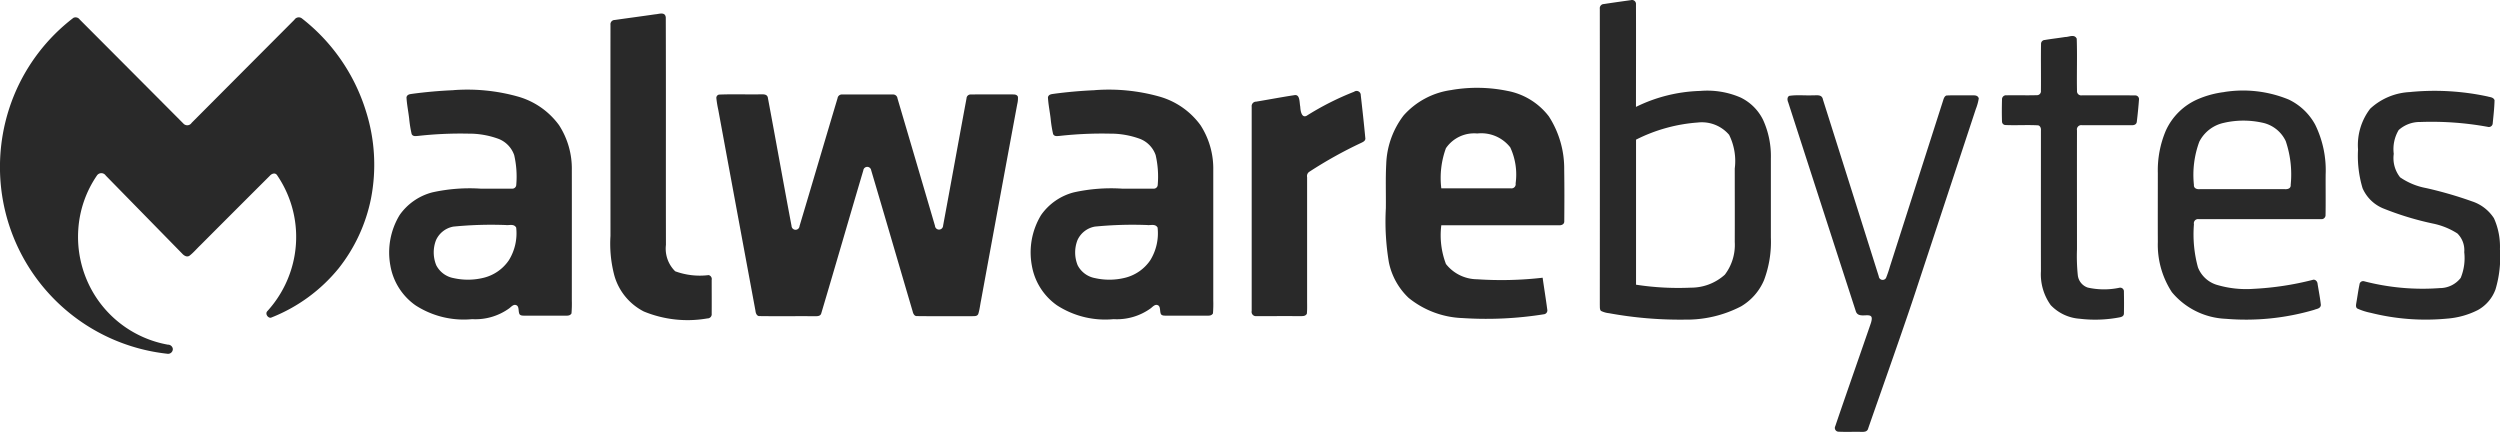
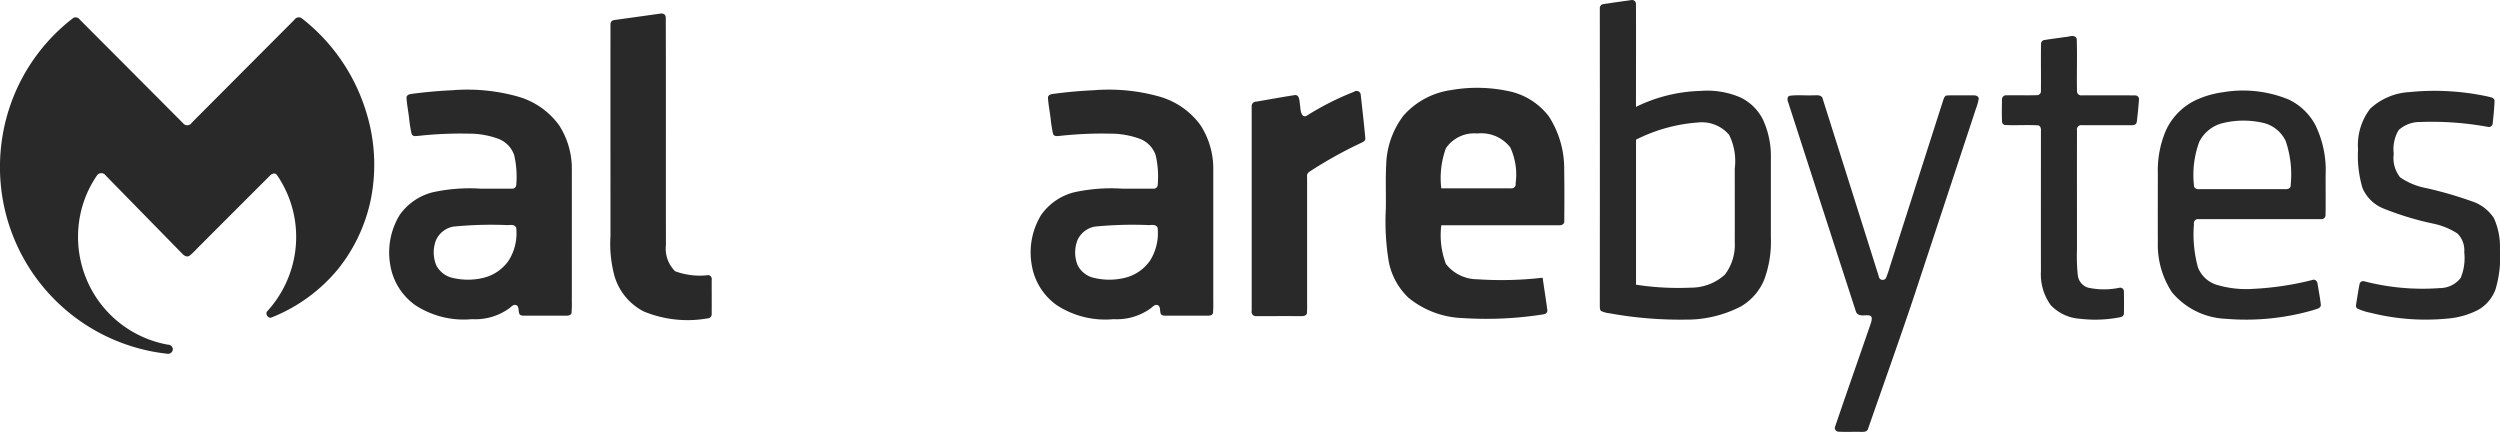
<svg xmlns="http://www.w3.org/2000/svg" width="179.999" height="31.095" viewBox="0 0 179.999 31.095">
  <g id="Group_2879" data-name="Group 2879" transform="translate(-1.311 -1.095)">
    <path id="Path_1078" data-name="Path 1078" d="M116.79,1.386c.646-.1,1.295-.19,1.943-.28a.286.286,0,0,1,.367.305c.01,2.461,0,4.921,0,7.381a11.154,11.154,0,0,1,4.642-1.151,6.018,6.018,0,0,1,2.892.476,3.5,3.5,0,0,1,1.618,1.609,6.282,6.282,0,0,1,.561,2.771q0,2.847,0,5.695a7.848,7.848,0,0,1-.491,3.069,4,4,0,0,1-1.648,1.888,8.507,8.507,0,0,1-4.055.959,28.423,28.423,0,0,1-5.456-.462,1.722,1.722,0,0,1-.584-.167c-.1-.106-.073-.286-.082-.426q.009-10.663,0-21.324a.3.3,0,0,1,.285-.343Zm2.315,9.765h0q0,5.221,0,10.442a19.975,19.975,0,0,0,3.945.213,3.624,3.624,0,0,0,2.449-.935,3.542,3.542,0,0,0,.714-2.356c.007-1.761,0-3.525,0-5.287a4.249,4.249,0,0,0-.406-2.425,2.58,2.58,0,0,0-2.244-.888,11.7,11.7,0,0,0-4.46,1.236Z" fill="#292929" fill-rule="evenodd" />
    <path id="Path_1079" data-name="Path 1079" d="M48.519,2.122c.236-.014.685-.2.728.23.018,5.458,0,10.917.011,16.375a2.283,2.283,0,0,0,.666,1.9,5.155,5.155,0,0,0,2.409.275.291.291,0,0,1,.219.347c0,.809.007,1.62,0,2.43a.3.3,0,0,1-.308.341,8.263,8.263,0,0,1-4.581-.5,4.183,4.183,0,0,1-2.117-2.58,8.93,8.93,0,0,1-.281-2.857c0-5.067-.005-10.134,0-15.2a.309.309,0,0,1,.314-.35c.978-.141,1.959-.269,2.938-.412Z" fill="#292929" fill-rule="evenodd" />
    <path id="Path_1080" data-name="Path 1080" d="M6.591,2.383A.362.362,0,0,1,7.05,2.5q3.73,3.737,7.456,7.481a.375.375,0,0,0,.605-.043q3.7-3.714,7.4-7.424a.37.37,0,0,1,.537-.093A13.529,13.529,0,0,1,27.659,9.1a12.732,12.732,0,0,1,.366,6.276,11.841,11.841,0,0,1-2.341,5.051,11.852,11.852,0,0,1-4.815,3.522c-.215.121-.52-.252-.3-.461a7.967,7.967,0,0,0,1.96-4.046,7.868,7.868,0,0,0-1.252-5.709c-.14-.239-.4-.144-.546.025q-2.5,2.493-4.993,4.993c-.256.243-.489.525-.763.74-.184.15-.406.023-.55-.139q-2.75-2.809-5.5-5.617a.381.381,0,0,0-.641.006,7.742,7.742,0,0,0-1.332,3.817,7.934,7.934,0,0,0,.98,4.452,7.848,7.848,0,0,0,5.463,3.9.351.351,0,0,1,.36.31.345.345,0,0,1-.423.342,13.511,13.511,0,0,1-11.821-11.1A13.646,13.646,0,0,1,2.3,8.013a13.445,13.445,0,0,1,4.293-5.63Z" fill="#292929" fill-rule="evenodd" />
    <path id="Path_1081" data-name="Path 1081" d="M150.023,3.759c.258,0,.642-.226.811.119.045,1.253-.005,2.511.02,3.765a.3.3,0,0,0,.363.314c1.271.012,2.545-.009,3.818.009a.267.267,0,0,1,.282.3c-.039.53-.092,1.06-.156,1.586-.023.238-.247.267-.4.258-1.181,0-2.362,0-3.544,0a.312.312,0,0,0-.364.371c-.006,2.854,0,5.708,0,8.561a13.534,13.534,0,0,0,.061,1.89,1.062,1.062,0,0,0,.721.87,5.385,5.385,0,0,0,2.268.012.269.269,0,0,1,.329.289c.009.523.013,1.049,0,1.572-.006.2-.193.246-.318.27a9.311,9.311,0,0,1-2.86.1,3.187,3.187,0,0,1-2.09-.979,3.808,3.808,0,0,1-.707-2.447c-.006-3.381,0-6.761,0-10.142.02-.177-.079-.356-.23-.359-.774-.041-1.55.013-2.322-.021a.252.252,0,0,1-.25-.25c-.019-.533-.014-1.067,0-1.6a.287.287,0,0,1,.331-.289c.723-.017,1.446.013,2.17-.01a.285.285,0,0,0,.3-.323c.014-1.121-.011-2.243.009-3.364a.278.278,0,0,1,.277-.288c.5-.086.995-.138,1.492-.219Z" fill="#292929" fill-rule="evenodd" />
    <path id="Path_1082" data-name="Path 1082" d="M105.839,7.571a10.859,10.859,0,0,1,3.994.066,4.886,4.886,0,0,1,2.993,1.835,6.922,6.922,0,0,1,1.107,3.833c.019,1.236.015,2.474.005,3.71.012.251-.229.31-.385.3q-4.234,0-8.469,0a5.811,5.811,0,0,0,.334,2.787,2.88,2.88,0,0,0,2.242,1.1,26.131,26.131,0,0,0,4.72-.111c.107.765.233,1.525.333,2.29a.279.279,0,0,1-.24.341,26.266,26.266,0,0,1-5.84.275,6.528,6.528,0,0,1-3.905-1.458,4.874,4.874,0,0,1-1.419-2.559,17.775,17.775,0,0,1-.217-3.9c.013-1.057-.029-2.117.027-3.174a6.088,6.088,0,0,1,1.253-3.5,5.6,5.6,0,0,1,3.467-1.832Zm-.418,4.184h0a6.234,6.234,0,0,0-.337,2.9c1.67,0,3.34,0,5.011,0a.3.3,0,0,0,.34-.356,4.648,4.648,0,0,0-.386-2.593,2.649,2.649,0,0,0-2.377-1,2.461,2.461,0,0,0-2.251,1.054Z" fill="#292929" fill-rule="evenodd" />
    <path id="Path_1083" data-name="Path 1083" d="M80.143,7.585a13.477,13.477,0,0,1,4.629.459,5.519,5.519,0,0,1,2.976,2.066,5.751,5.751,0,0,1,.918,3.228c0,3.134,0,6.266,0,9.4a8.117,8.117,0,0,1-.023.923c-.119.2-.337.154-.509.164-.949-.006-1.9,0-2.848,0-.129-.011-.278.016-.38-.1-.115-.2-.007-.562-.236-.657-.194-.085-.352.1-.5.22a4.155,4.155,0,0,1-2.682.786,6.375,6.375,0,0,1-4.081-1,4.405,4.405,0,0,1-1.805-2.866,5.184,5.184,0,0,1,.669-3.633,4.147,4.147,0,0,1,2.359-1.631,12.42,12.42,0,0,1,3.46-.267c.751,0,1.5.007,2.254,0a.285.285,0,0,0,.323-.276,6.9,6.9,0,0,0-.149-2.136,1.936,1.936,0,0,0-1.115-1.167,6.154,6.154,0,0,0-2.181-.381,27.859,27.859,0,0,0-3.629.164c-.155.008-.358.06-.457-.131a8.41,8.41,0,0,1-.179-1.115c-.059-.513-.168-1.017-.194-1.534.046-.215.254-.225.4-.249q1.482-.2,2.976-.263Zm0,9.825h0a1.7,1.7,0,0,0-1.26.988A2.458,2.458,0,0,0,78.9,20.19a1.759,1.759,0,0,0,1.249.928,4.7,4.7,0,0,0,2.166-.024,3.088,3.088,0,0,0,1.813-1.258,3.7,3.7,0,0,0,.529-2.356c-.168-.294-.507-.146-.752-.183a27.83,27.83,0,0,0-3.766.113Z" fill="#292929" fill-rule="evenodd" />
    <path id="Path_1084" data-name="Path 1084" d="M33.959,7.585a13.477,13.477,0,0,1,4.629.459,5.519,5.519,0,0,1,2.976,2.066,5.751,5.751,0,0,1,.918,3.228c.005,3.134,0,6.266,0,9.4a8.354,8.354,0,0,1-.024.923c-.119.2-.336.154-.508.164-.949-.006-1.9,0-2.848,0-.129-.011-.278.016-.38-.1-.116-.2-.008-.562-.237-.657-.193-.085-.351.1-.5.22a4.158,4.158,0,0,1-2.682.786,6.378,6.378,0,0,1-4.082-1,4.409,4.409,0,0,1-1.805-2.866,5.189,5.189,0,0,1,.67-3.633,4.145,4.145,0,0,1,2.358-1.631,12.43,12.43,0,0,1,3.461-.267c.751,0,1.5.007,2.254,0a.285.285,0,0,0,.323-.276,6.9,6.9,0,0,0-.149-2.136,1.936,1.936,0,0,0-1.115-1.167,6.154,6.154,0,0,0-2.181-.381,27.851,27.851,0,0,0-3.629.164c-.155.008-.358.06-.457-.131a8.579,8.579,0,0,1-.18-1.115c-.058-.513-.167-1.017-.193-1.534.046-.215.254-.225.4-.249q1.482-.2,2.976-.263Zm0,9.825h0a1.7,1.7,0,0,0-1.26.988,2.448,2.448,0,0,0,.021,1.792,1.758,1.758,0,0,0,1.248.928,4.709,4.709,0,0,0,2.167-.024,3.083,3.083,0,0,0,1.812-1.258,3.686,3.686,0,0,0,.529-2.356c-.167-.294-.506-.146-.751-.183a27.83,27.83,0,0,0-3.766.113Z" fill="#292929" fill-rule="evenodd" />
    <path id="Path_1085" data-name="Path 1085" d="M98.808,7.7a.3.3,0,0,1,.478.249c.116,1.02.229,2.04.325,3.063.041.219-.155.3-.284.365a30.75,30.75,0,0,0-3.743,2.084.371.371,0,0,0-.162.392q0,4.438,0,8.876c0,.318.014.638-.018.956-.117.206-.341.162-.516.172-1.042-.008-2.084,0-3.126,0a.309.309,0,0,1-.33-.375q0-7.347,0-14.7a.323.323,0,0,1,.325-.369c.927-.154,1.852-.331,2.781-.471.383-.041.324.534.392.842.012.305.105.827.455.648A20.3,20.3,0,0,1,98.808,7.7Z" fill="#292929" fill-rule="evenodd" />
    <path id="Path_1086" data-name="Path 1086" d="M161.459,7.719a8.639,8.639,0,0,1,4.64.544,4.256,4.256,0,0,1,1.9,1.8,7.433,7.433,0,0,1,.758,3.6c-.007.981.011,1.964-.008,2.945a.29.29,0,0,1-.339.263c-2.937.006-5.875,0-8.813,0a.3.3,0,0,0-.323.365,8.987,8.987,0,0,0,.289,3.111,2.12,2.12,0,0,0,1.314,1.243,7.4,7.4,0,0,0,2.7.3,21.385,21.385,0,0,0,4.236-.641c.168-.067.352.077.365.3.082.5.18,1,.235,1.507-.03.272-.314.271-.478.346a17.4,17.4,0,0,1-6.363.647,5.327,5.327,0,0,1-3.888-1.92,6.241,6.241,0,0,1-1.01-3.614c-.007-1.655,0-3.311,0-4.967a7.3,7.3,0,0,1,.58-3.058,4.487,4.487,0,0,1,2.359-2.278,6.884,6.884,0,0,1,1.847-.489Zm0,2.215h0a2.587,2.587,0,0,0-1.8,1.367,6.879,6.879,0,0,0-.387,3.1c-.021.274.239.329.411.314h6.138c.166.012.443-.027.419-.311a7.494,7.494,0,0,0-.356-3.147,2.4,2.4,0,0,0-1.718-1.336,6.319,6.319,0,0,0-2.71.012Z" fill="#292929" fill-rule="evenodd" />
    <path id="Path_1087" data-name="Path 1087" d="M174.856,7.718a18.163,18.163,0,0,1,5.568.324c.167.055.4.04.493.262-.011.557-.077,1.111-.131,1.663a.277.277,0,0,1-.353.262,22.529,22.529,0,0,0-4.851-.351,2.276,2.276,0,0,0-1.569.582,2.692,2.692,0,0,0-.353,1.713,2.231,2.231,0,0,0,.46,1.69,4.867,4.867,0,0,0,1.876.774,28.362,28.362,0,0,1,3.295.954,2.983,2.983,0,0,1,1.583,1.217,4.981,4.981,0,0,1,.432,2.23,8.119,8.119,0,0,1-.318,2.888,2.781,2.781,0,0,1-1.278,1.495,5.873,5.873,0,0,1-2.217.615,16.27,16.27,0,0,1-5.49-.417,4.386,4.386,0,0,1-.966-.31c-.142-.094-.086-.306-.063-.457.075-.423.129-.852.219-1.271a.262.262,0,0,1,.335-.235,16.751,16.751,0,0,0,5.453.491,1.9,1.9,0,0,0,1.5-.734,3.746,3.746,0,0,0,.255-1.851,1.692,1.692,0,0,0-.494-1.348,5.192,5.192,0,0,0-1.752-.711A21.538,21.538,0,0,1,172.9,16.1a2.76,2.76,0,0,1-1.486-1.457,8.1,8.1,0,0,1-.325-2.784,4.3,4.3,0,0,1,.875-2.937,4.508,4.508,0,0,1,2.892-1.2Z" fill="#292929" fill-rule="evenodd" />
-     <path id="Path_1088" data-name="Path 1088" d="M53.1,7.905c.994-.04,1.992,0,2.988-.018.186,0,.485-.027.515.281.576,3.062,1.12,6.134,1.7,9.2a.288.288,0,0,0,.575,0c.918-3.065,1.819-6.137,2.736-9.2a.314.314,0,0,1,.345-.27c1.216,0,2.432-.007,3.648,0a.314.314,0,0,1,.323.283q1.353,4.583,2.7,9.173a.292.292,0,0,0,.583-.008c.569-3.055,1.119-6.118,1.688-9.174a.289.289,0,0,1,.309-.274c.983-.014,1.968,0,2.952-.006.151.009.35-.024.439.168a1.662,1.662,0,0,1-.048.529q-1.311,7.065-2.607,14.133c-.067.326-.1.665-.2.979-.088.191-.295.145-.443.161-1.324-.009-2.648.01-3.971-.009-.165.016-.269-.152-.307-.327-1-3.391-1.985-6.787-2.991-10.176a.285.285,0,0,0-.565.016c-1.014,3.416-2,6.846-3.019,10.261-.055.254-.3.231-.464.235-1.325-.011-2.65.01-3.974-.009-.182.021-.287-.169-.305-.367Q54.361,16.242,53.026,9a7.6,7.6,0,0,1-.138-.839.24.24,0,0,1,.207-.257Z" fill="#292929" fill-rule="evenodd" />
    <path id="Path_1089" data-name="Path 1089" d="M130.163,7.993c.563-.081,1.135-.008,1.7-.036.244.014.631-.09.7.31q2.013,6.358,4.019,12.722a.281.281,0,0,0,.521.122,8.5,8.5,0,0,0,.282-.824q1.919-5.994,3.839-11.986c.046-.164.135-.35.3-.333.581-.024,1.164,0,1.747-.011.176.008.427-.033.511.217a3.567,3.567,0,0,1-.213.773q-2.1,6.363-4.2,12.727c-.65,2.01-2.031,5.935-2.728,7.92q-.411,1.167-.818,2.336c-.062.273-.316.261-.5.259-.55-.012-1.1.014-1.647-.012a.272.272,0,0,1-.225-.4c.619-1.837,1.94-5.6,2.569-7.435.123-.423.055-.547-.273-.547-.3,0-.692.086-.816-.283q-2.439-7.52-4.868-15.043c-.076-.172-.088-.4.088-.478Z" fill="#292929" fill-rule="evenodd" />
  </g>
</svg>